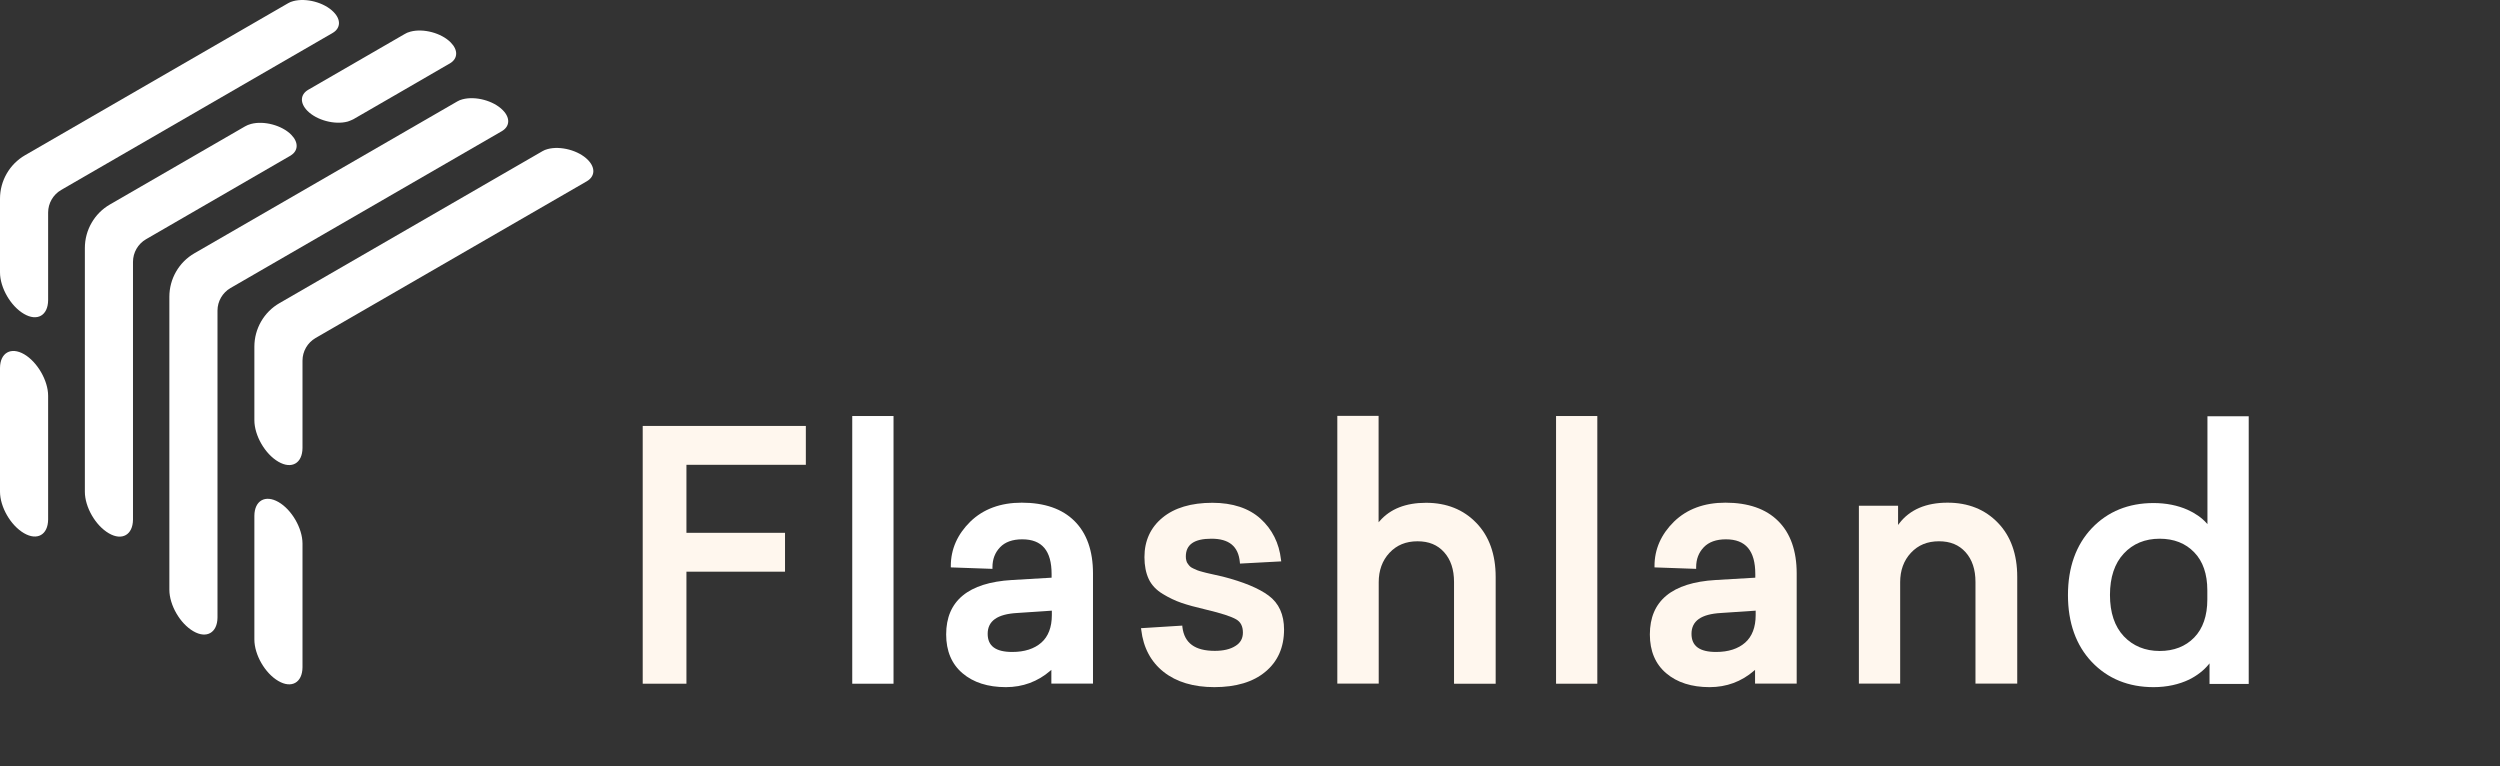
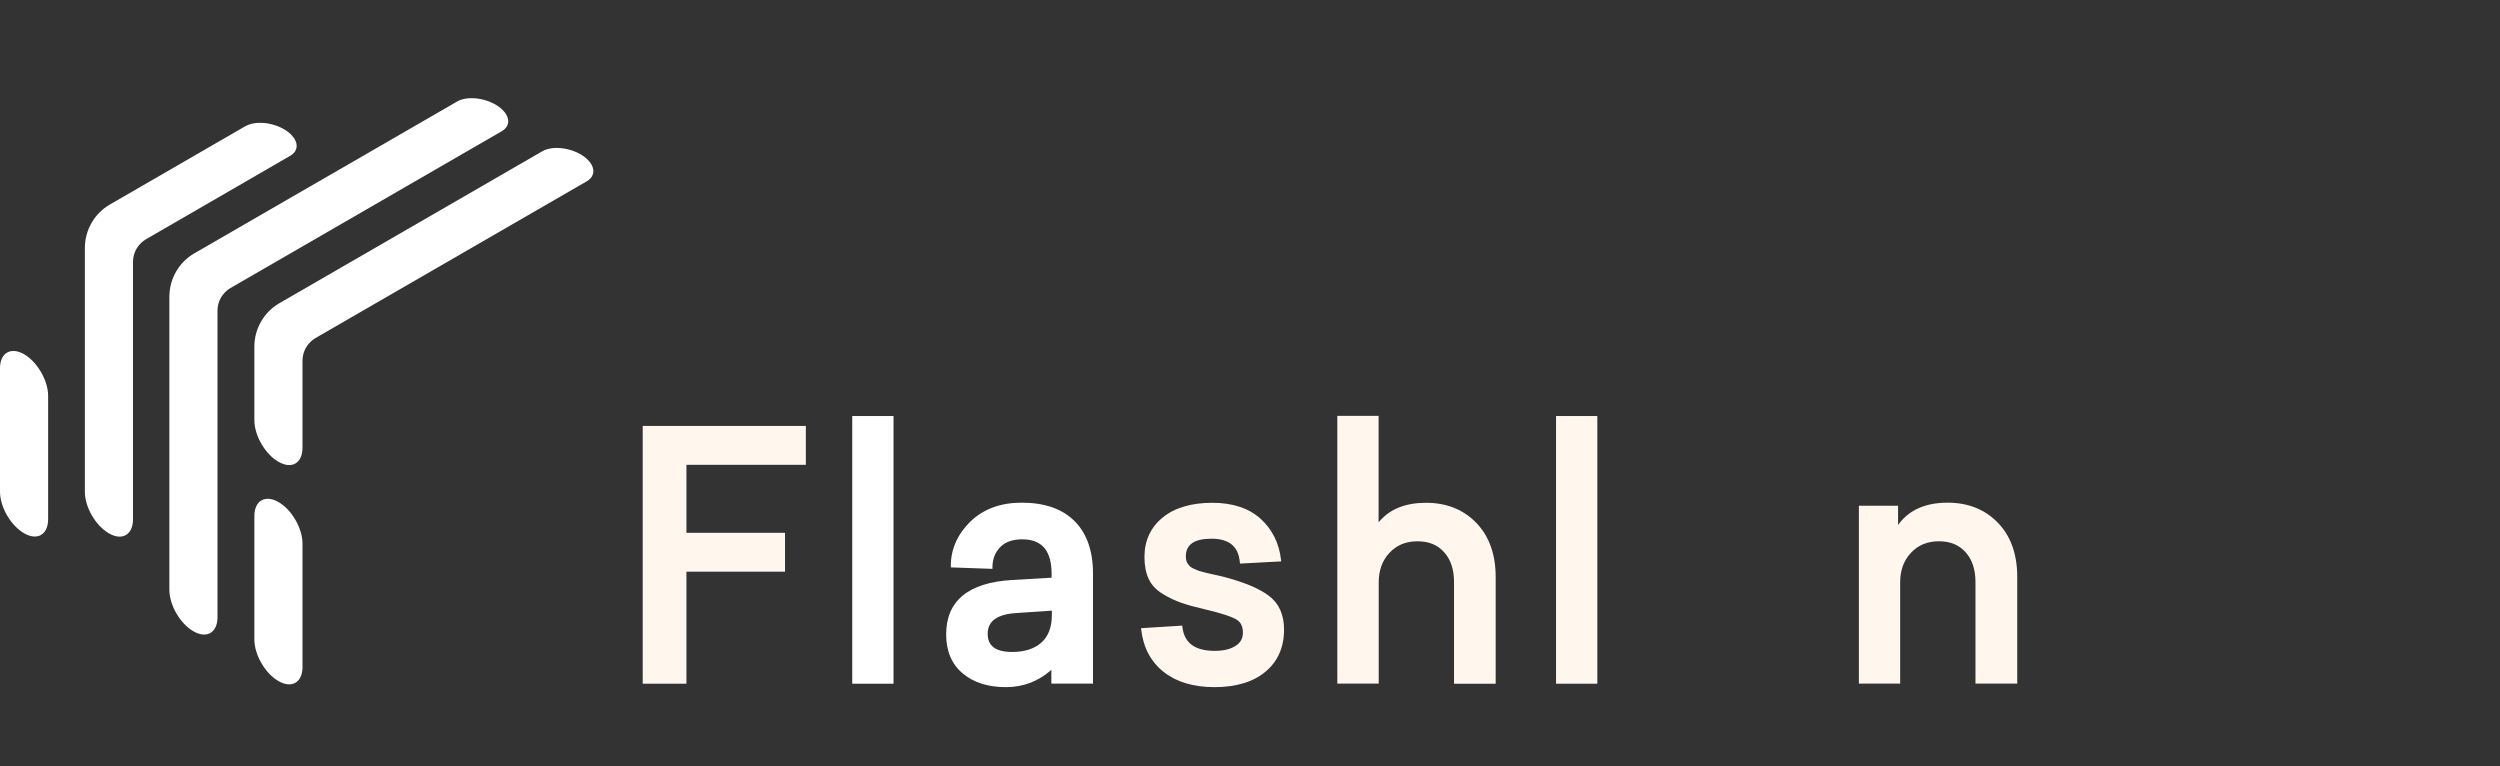
<svg xmlns="http://www.w3.org/2000/svg" width="274" height="84" viewBox="0 0 274 84" fill="none">
  <rect x="0" y="0" width="274" height="84" fill="#333333" stroke="none" />
  <path d="M70.441 74.934V46.683H88.32V50.942H75.233V58.397H86.038V62.656H75.233V74.934H70.441Z" fill="#FFF7EE" />
  <path d="M97.93 45.596H93.406V74.935H97.93V45.596Z" fill="white" />
  <path d="M110.249 75.311C108.276 75.311 106.679 74.8 105.498 73.793C104.303 72.785 103.699 71.348 103.699 69.534C103.699 65.853 106.129 63.852 110.907 63.569L115.256 63.314V62.925C115.256 60.359 114.209 59.109 112.034 59.109C110.974 59.109 110.155 59.405 109.605 59.983C109.041 60.574 108.773 61.299 108.773 62.172V62.347L104.209 62.186V62.025C104.209 60.198 104.934 58.559 106.343 57.175C107.766 55.791 109.659 55.093 111.981 55.093C114.477 55.093 116.423 55.764 117.766 57.108C119.108 58.438 119.792 60.372 119.792 62.844V74.921H115.229V73.416L115.121 73.51C113.739 74.706 112.088 75.311 110.249 75.311ZM111.484 67.183C109.31 67.304 108.249 68.056 108.249 69.467C108.249 70.81 109.135 71.455 110.947 71.455C112.289 71.455 113.363 71.106 114.128 70.434C114.893 69.762 115.282 68.741 115.282 67.412V66.928L111.484 67.183Z" fill="white" />
  <path d="M133.094 75.31C130.799 75.31 128.934 74.746 127.538 73.644C126.142 72.543 125.31 70.985 125.082 69.037L125.055 68.849L129.578 68.567L129.591 68.728C129.806 70.488 130.974 71.334 133.148 71.334C134.074 71.334 134.839 71.159 135.403 70.797C135.953 70.461 136.222 69.977 136.222 69.332C136.222 68.647 135.98 68.164 135.484 67.882C134.96 67.573 133.86 67.21 132.209 66.82C131.054 66.552 130.128 66.296 129.471 66.068C128.813 65.84 128.128 65.517 127.444 65.101C126.732 64.671 126.209 64.12 125.9 63.462C125.592 62.803 125.431 61.998 125.431 61.057C125.431 59.27 126.102 57.806 127.417 56.731C128.719 55.657 130.558 55.106 132.88 55.106C135.094 55.106 136.879 55.697 138.155 56.852C139.43 58.008 140.195 59.526 140.396 61.339L140.423 61.527L135.9 61.769L135.886 61.608C135.725 59.875 134.705 59.042 132.772 59.042C130.88 59.042 129.967 59.687 129.967 60.99C129.967 61.151 129.981 61.299 130.021 61.433C130.048 61.568 130.101 61.688 130.182 61.783C130.262 61.904 130.343 61.998 130.423 62.078C130.491 62.145 130.611 62.226 130.786 62.306C130.974 62.387 131.121 62.454 131.242 62.508C131.363 62.548 131.538 62.615 131.819 62.683C132.088 62.75 132.303 62.817 132.464 62.844C132.464 62.844 133.819 63.153 134.007 63.193C136.262 63.771 137.953 64.469 139.04 65.275C140.168 66.108 140.732 67.358 140.732 68.996C140.732 70.958 140.034 72.516 138.678 73.631C137.349 74.746 135.457 75.31 133.094 75.31Z" fill="#FFF7EE" />
  <path d="M159.362 74.935V63.785C159.362 62.414 158.999 61.326 158.274 60.52C157.55 59.714 156.597 59.325 155.362 59.325C154.087 59.325 153.08 59.741 152.288 60.587C151.496 61.434 151.107 62.522 151.107 63.812V74.921H146.57V45.582H151.094V57.242L151.214 57.108C152.369 55.778 154.073 55.106 156.288 55.106C158.543 55.106 160.395 55.845 161.804 57.31C163.214 58.761 163.925 60.762 163.925 63.234V74.935H159.362Z" fill="#FFF7EE" />
  <path d="M175.066 45.596H170.543V74.935H175.066V45.596Z" fill="#FFF7EE" />
-   <path d="M187.374 75.311C185.401 75.311 183.804 74.8 182.623 73.793C181.428 72.785 180.824 71.348 180.824 69.534C180.824 65.853 183.254 63.852 188.032 63.569L192.381 63.314V62.925C192.381 60.359 191.334 59.109 189.159 59.109C188.099 59.109 187.28 59.405 186.73 59.983C186.166 60.574 185.898 61.299 185.898 62.172V62.347L181.334 62.186V62.025C181.334 60.198 182.059 58.559 183.468 57.175C184.891 55.791 186.784 55.093 189.106 55.093C191.602 55.093 193.548 55.764 194.891 57.108C196.233 58.438 196.917 60.372 196.917 62.844V74.921H192.354V73.416L192.246 73.51C190.864 74.706 189.226 75.311 187.374 75.311ZM188.622 67.183C186.448 67.304 185.388 68.056 185.388 69.467C185.388 70.81 186.274 71.455 188.086 71.455C189.428 71.455 190.502 71.106 191.267 70.434C192.032 69.762 192.421 68.741 192.421 67.412V66.928L188.622 67.183Z" fill="#FFF7EE" />
  <path d="M216.512 74.934V63.784C216.512 62.414 216.15 61.326 215.425 60.52C214.7 59.714 213.747 59.324 212.512 59.324C211.237 59.324 210.231 59.741 209.439 60.587C208.647 61.434 208.258 62.522 208.258 63.811V74.921H203.734V55.429H208.029V57.538L208.15 57.377C209.305 55.858 211.09 55.093 213.452 55.093C215.707 55.093 217.559 55.832 218.968 57.296C220.378 58.747 221.089 60.748 221.089 63.22V74.921H216.512V74.934Z" fill="#FFF7EE" />
-   <path d="M236.03 75.311C233.279 75.311 231.011 74.384 229.266 72.557C227.534 70.73 226.648 68.258 226.648 65.222C226.648 62.186 227.534 59.715 229.266 57.888C231.011 56.061 233.279 55.134 236.03 55.134C237.413 55.134 238.675 55.389 239.762 55.873C240.594 56.249 241.292 56.732 241.815 57.31L241.936 57.444V45.623H246.459V74.962H242.164V72.705L242.044 72.853C241.507 73.498 240.795 74.048 239.936 74.478C238.809 75.016 237.493 75.311 236.03 75.311ZM236.702 59.043C235.091 59.043 233.762 59.594 232.769 60.668C231.762 61.743 231.252 63.275 231.252 65.209C231.252 67.143 231.762 68.661 232.769 69.736C233.776 70.797 235.104 71.348 236.702 71.348C238.258 71.348 239.534 70.851 240.487 69.871C241.44 68.89 241.923 67.479 241.923 65.706V64.698C241.923 62.912 241.44 61.515 240.487 60.534C239.534 59.54 238.258 59.043 236.702 59.043Z" fill="white" />
-   <path d="M36.454 3.614C37.327 3.104 37.407 2.164 36.548 1.304C35.528 0.269 33.555 -0.254 32.146 0.122C31.931 0.175 31.743 0.256 31.582 0.35L2.752 17.008C1.047 17.989 0 19.816 0 21.777V29.851C0 31.53 1.168 33.558 2.631 34.405C4.08 35.251 5.261 34.579 5.275 32.9V23.295C5.275 22.274 5.825 21.334 6.698 20.823L36.454 3.614Z" fill="white" />
  <path d="M31.89 17.022C32.695 16.511 32.736 15.598 31.917 14.765C30.897 13.73 28.924 13.207 27.515 13.583C27.259 13.65 27.045 13.744 26.857 13.851L12.052 22.409C10.348 23.389 9.301 25.216 9.301 27.178V53.897C9.301 55.577 10.469 57.605 11.931 58.451C13.381 59.298 14.562 58.613 14.576 56.947V28.696C14.576 27.675 15.126 26.734 15.998 26.224L31.877 17.035C31.89 17.022 31.89 17.022 31.89 17.022Z" fill="white" />
  <path d="M55.003 14.375C55.876 13.864 55.956 12.924 55.097 12.064C54.077 11.03 52.104 10.506 50.695 10.882C50.48 10.936 50.292 11.016 50.131 11.11L21.314 27.755C19.609 28.735 18.562 30.562 18.562 32.524C18.562 32.524 18.562 64.577 18.562 64.63C18.562 66.31 19.73 68.338 21.193 69.184C22.643 70.031 23.824 69.346 23.837 67.68V34.042C23.837 33.021 24.388 32.08 25.26 31.57L55.003 14.375Z" fill="white" />
  <path d="M64.427 17.519C63.407 16.484 61.434 15.96 60.025 16.337C59.81 16.39 59.622 16.471 59.461 16.565L30.63 33.223C28.926 34.203 27.879 36.03 27.879 37.992V46.052C27.879 47.731 29.047 49.76 30.51 50.606C31.959 51.452 33.14 50.781 33.154 49.101V39.523C33.154 38.502 33.704 37.562 34.577 37.051L64.333 19.856C65.206 19.332 65.286 18.392 64.427 17.519Z" fill="white" />
  <path d="M2.644 38.824C1.195 37.991 0.013 38.663 0 40.329V53.883C0 55.563 1.168 57.591 2.631 58.438C4.08 59.284 5.261 58.612 5.275 56.933V43.378C5.275 41.712 4.094 39.671 2.644 38.824Z" fill="white" />
  <path d="M30.523 55.025C29.073 54.193 27.892 54.864 27.879 56.53V70.085C27.879 71.764 29.047 73.792 30.51 74.639C31.959 75.485 33.14 74.813 33.154 73.134V59.579C33.154 57.9 31.973 55.858 30.523 55.025Z" fill="white" />
-   <path d="M33.77 9.847C32.911 10.358 32.844 11.285 33.69 12.145C34.71 13.179 36.683 13.703 38.092 13.327C38.334 13.26 38.723 13.072 38.723 13.072C38.656 13.112 49.353 6.932 49.38 6.905C50.172 6.395 50.226 5.481 49.394 4.649C48.374 3.614 46.401 3.09 44.991 3.466C44.723 3.534 44.508 3.628 44.32 3.749L33.77 9.847Z" fill="white" />
</svg>